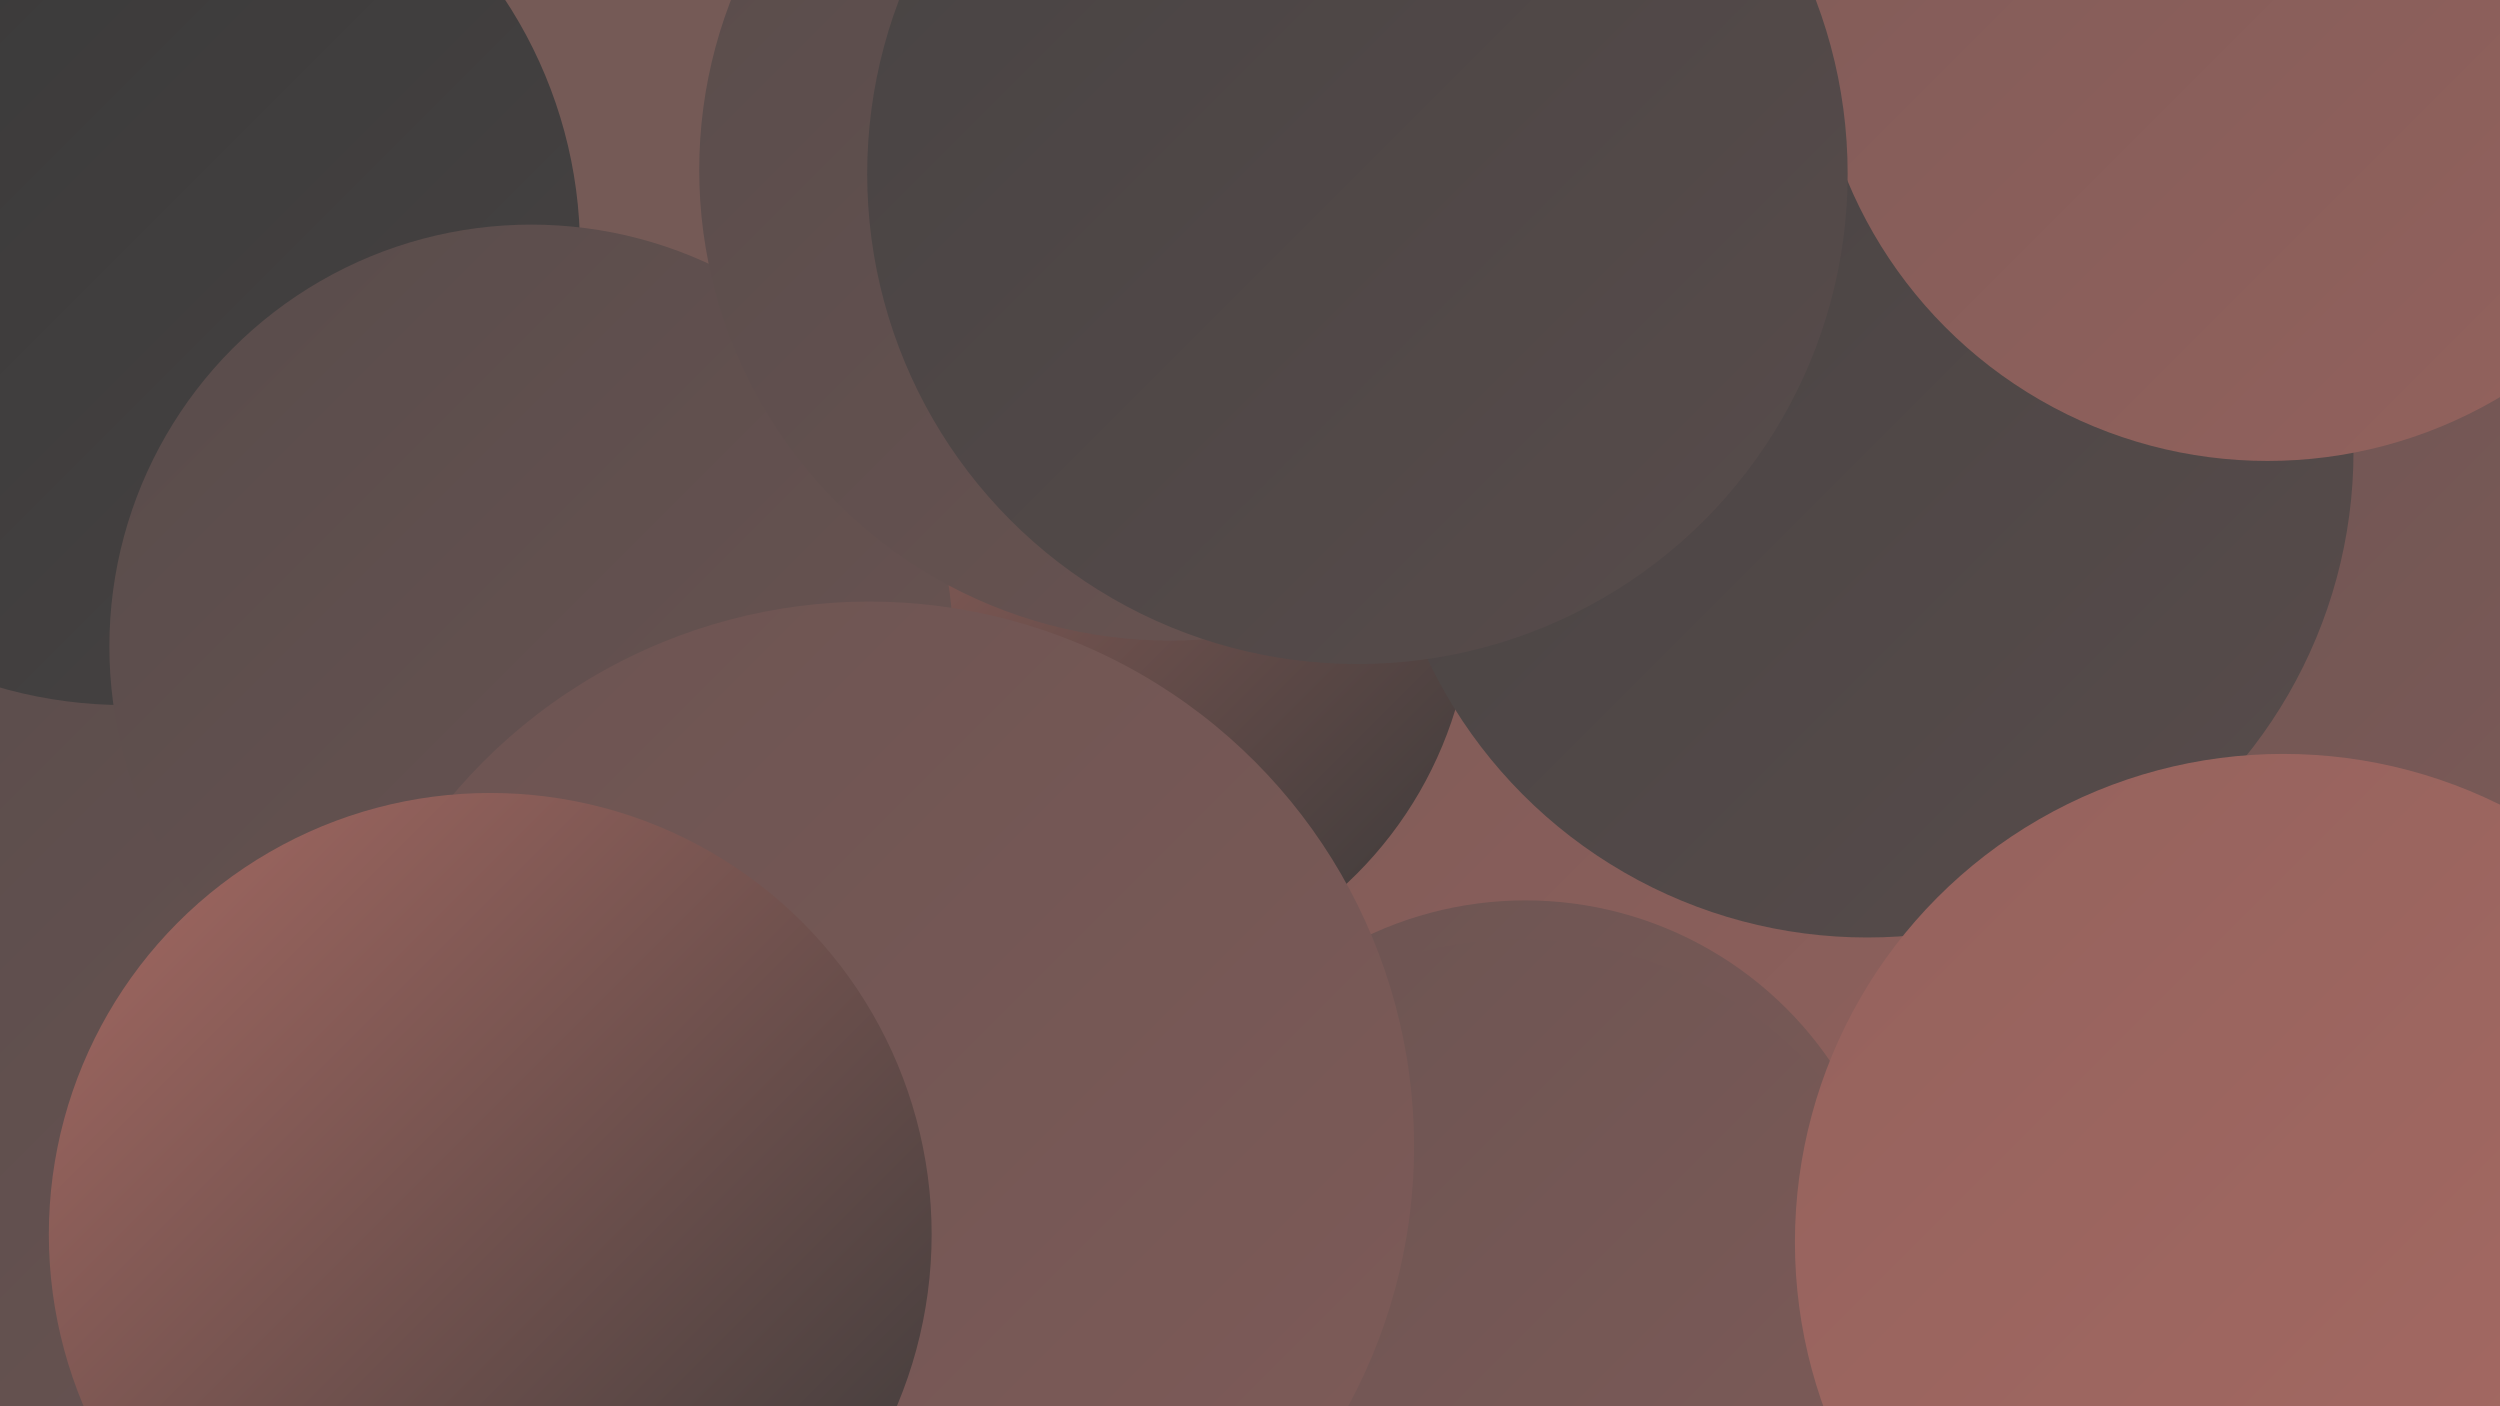
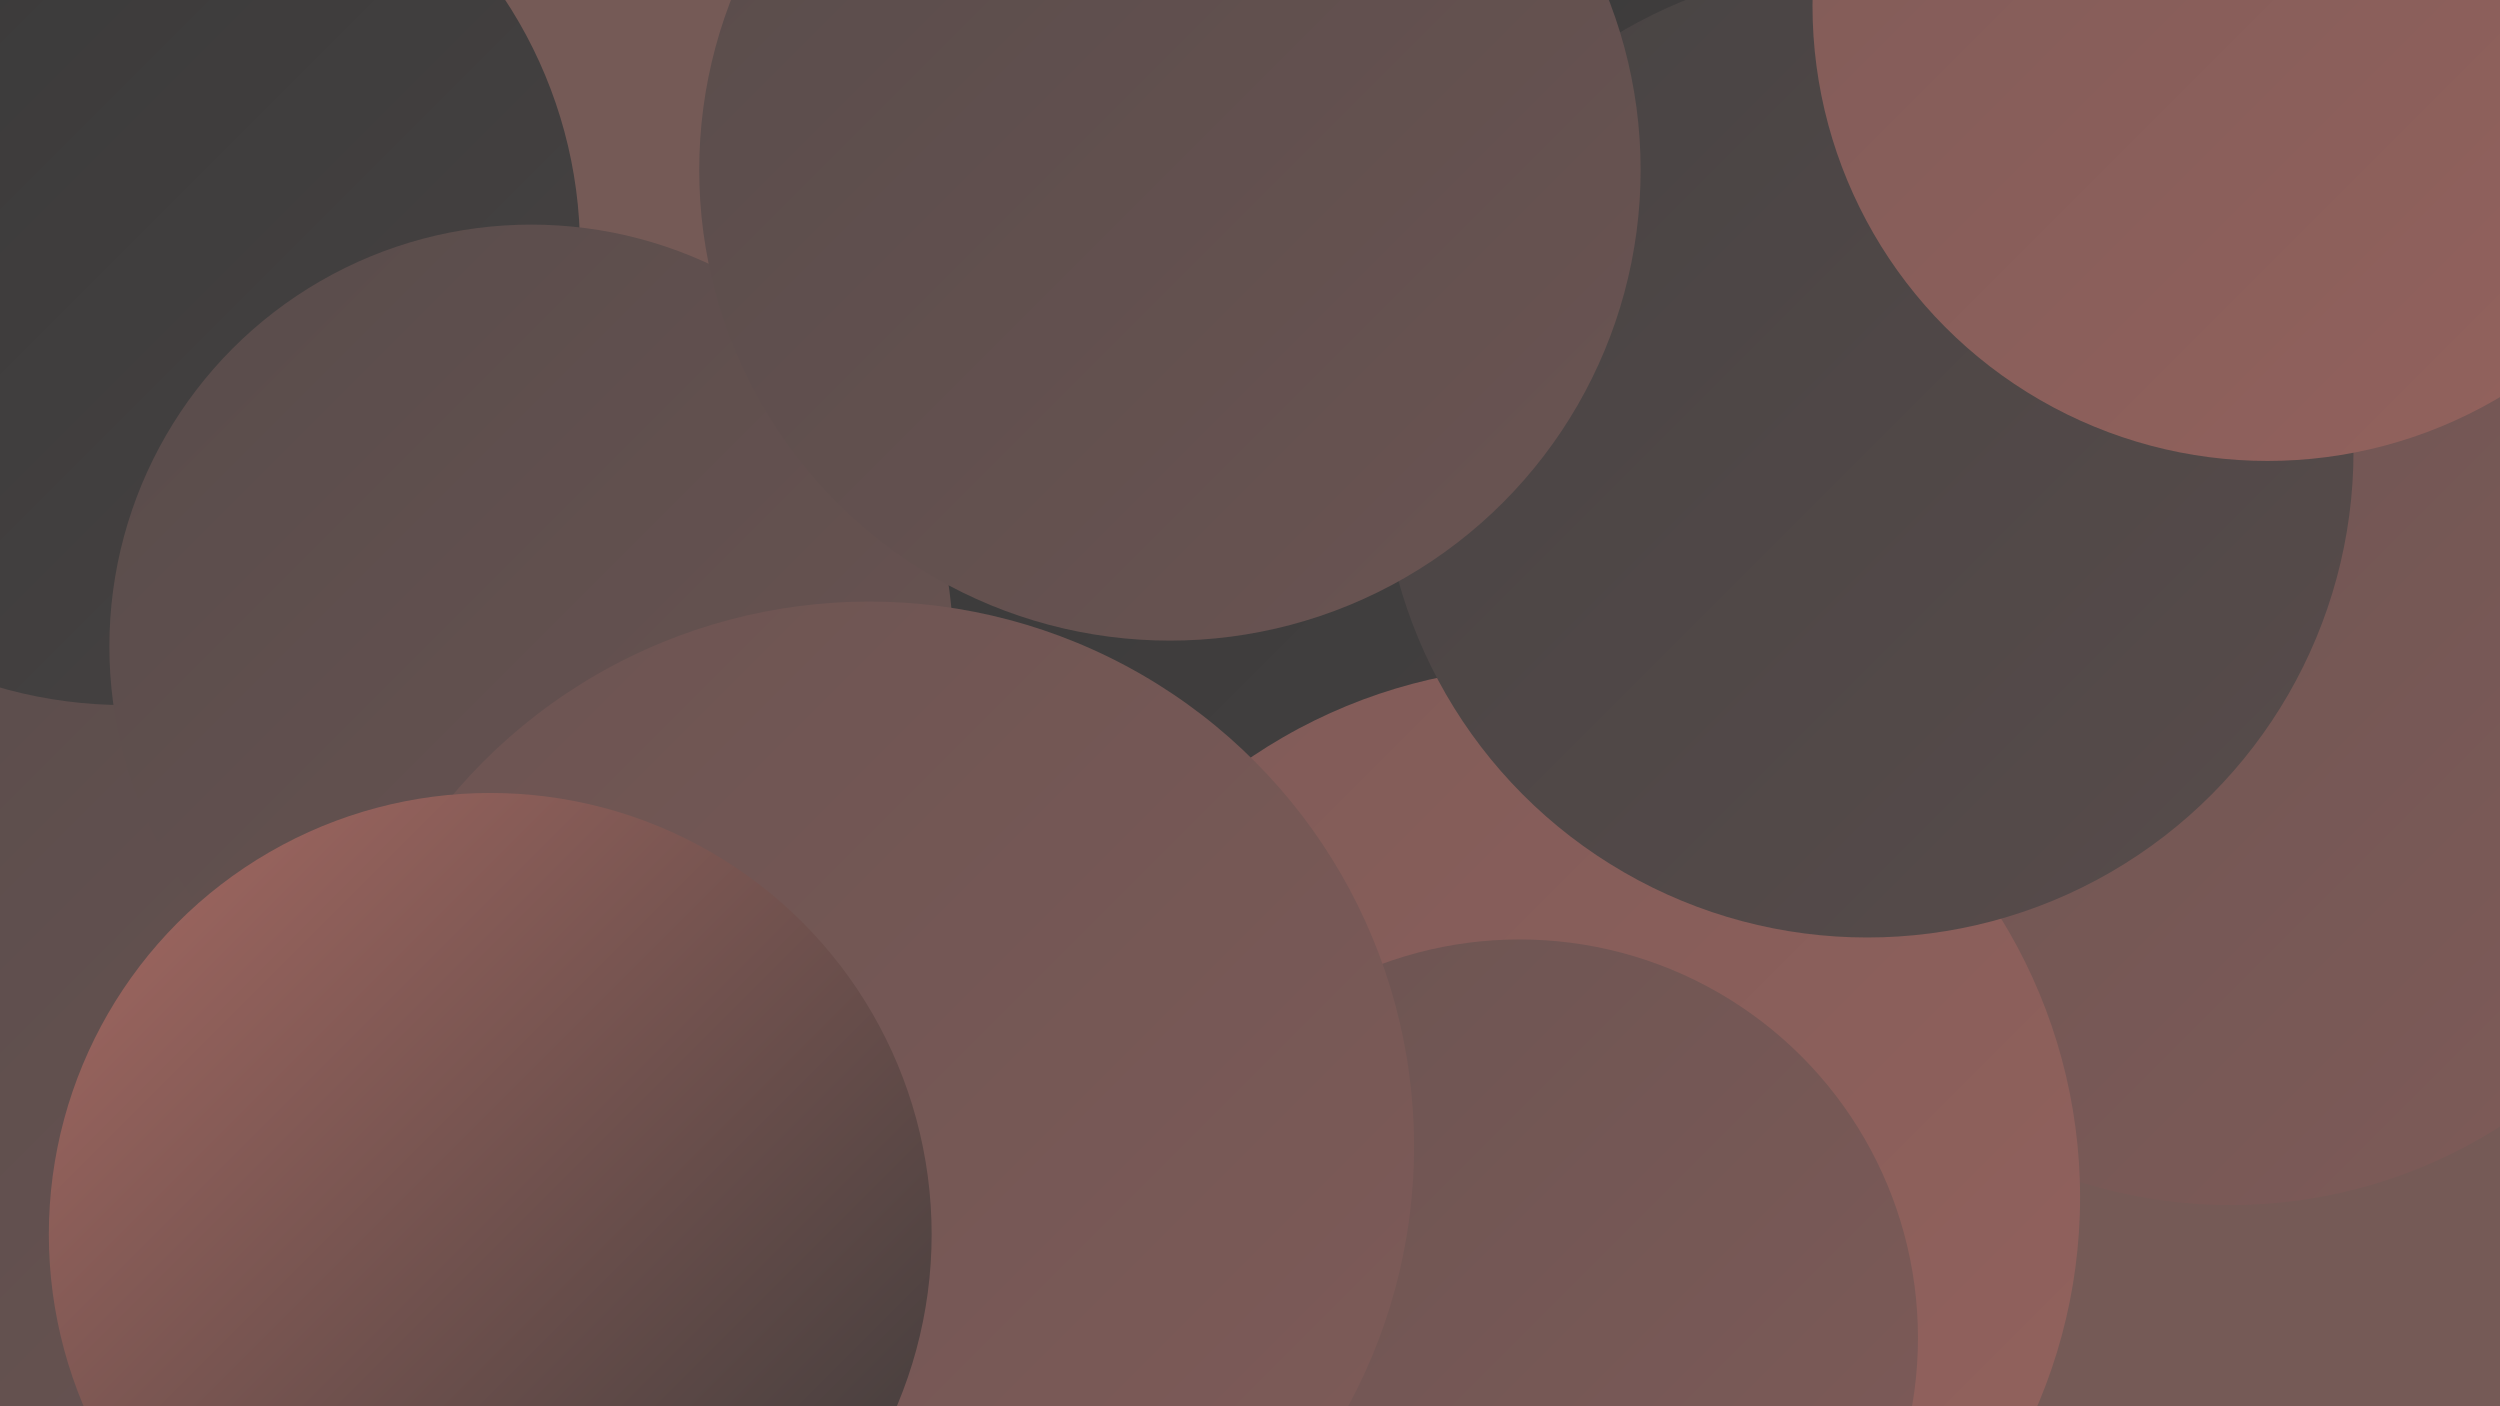
<svg xmlns="http://www.w3.org/2000/svg" width="1280" height="720">
  <defs>
    <linearGradient id="grad0" x1="0%" y1="0%" x2="100%" y2="100%">
      <stop offset="0%" style="stop-color:#383838;stop-opacity:1" />
      <stop offset="100%" style="stop-color:#474343;stop-opacity:1" />
    </linearGradient>
    <linearGradient id="grad1" x1="0%" y1="0%" x2="100%" y2="100%">
      <stop offset="0%" style="stop-color:#474343;stop-opacity:1" />
      <stop offset="100%" style="stop-color:#584c4b;stop-opacity:1" />
    </linearGradient>
    <linearGradient id="grad2" x1="0%" y1="0%" x2="100%" y2="100%">
      <stop offset="0%" style="stop-color:#584c4b;stop-opacity:1" />
      <stop offset="100%" style="stop-color:#6b5452;stop-opacity:1" />
    </linearGradient>
    <linearGradient id="grad3" x1="0%" y1="0%" x2="100%" y2="100%">
      <stop offset="0%" style="stop-color:#6b5452;stop-opacity:1" />
      <stop offset="100%" style="stop-color:#7f5b58;stop-opacity:1" />
    </linearGradient>
    <linearGradient id="grad4" x1="0%" y1="0%" x2="100%" y2="100%">
      <stop offset="0%" style="stop-color:#7f5b58;stop-opacity:1" />
      <stop offset="100%" style="stop-color:#94625d;stop-opacity:1" />
    </linearGradient>
    <linearGradient id="grad5" x1="0%" y1="0%" x2="100%" y2="100%">
      <stop offset="0%" style="stop-color:#94625d;stop-opacity:1" />
      <stop offset="100%" style="stop-color:#a76a63;stop-opacity:1" />
    </linearGradient>
    <linearGradient id="grad6" x1="0%" y1="0%" x2="100%" y2="100%">
      <stop offset="0%" style="stop-color:#a76a63;stop-opacity:1" />
      <stop offset="100%" style="stop-color:#383838;stop-opacity:1" />
    </linearGradient>
  </defs>
  <rect width="1280" height="720" fill="#755a56" />
  <circle cx="249" cy="348" r="188" fill="url(#grad3)" />
-   <circle cx="301" cy="585" r="232" fill="url(#grad0)" />
  <circle cx="1142" cy="360" r="257" fill="url(#grad3)" />
  <circle cx="19" cy="239" r="240" fill="url(#grad3)" />
  <circle cx="813" cy="11" r="186" fill="url(#grad5)" />
  <circle cx="740" cy="247" r="282" fill="url(#grad0)" />
  <circle cx="793" cy="613" r="272" fill="url(#grad4)" />
  <circle cx="32" cy="570" r="251" fill="url(#grad2)" />
-   <circle cx="551" cy="304" r="203" fill="url(#grad6)" />
-   <circle cx="781" cy="650" r="189" fill="url(#grad3)" />
  <circle cx="956" cy="231" r="249" fill="url(#grad1)" />
  <circle cx="1161" cy="3" r="233" fill="url(#grad4)" />
  <circle cx="64" cy="128" r="233" fill="url(#grad0)" />
  <circle cx="272" cy="331" r="216" fill="url(#grad2)" />
  <circle cx="778" cy="685" r="204" fill="url(#grad3)" />
  <circle cx="599" cy="87" r="241" fill="url(#grad2)" />
  <circle cx="445" cy="587" r="279" fill="url(#grad3)" />
-   <circle cx="695" cy="89" r="251" fill="url(#grad1)" />
  <circle cx="251" cy="632" r="226" fill="url(#grad6)" />
-   <circle cx="1169" cy="636" r="250" fill="url(#grad5)" />
</svg>